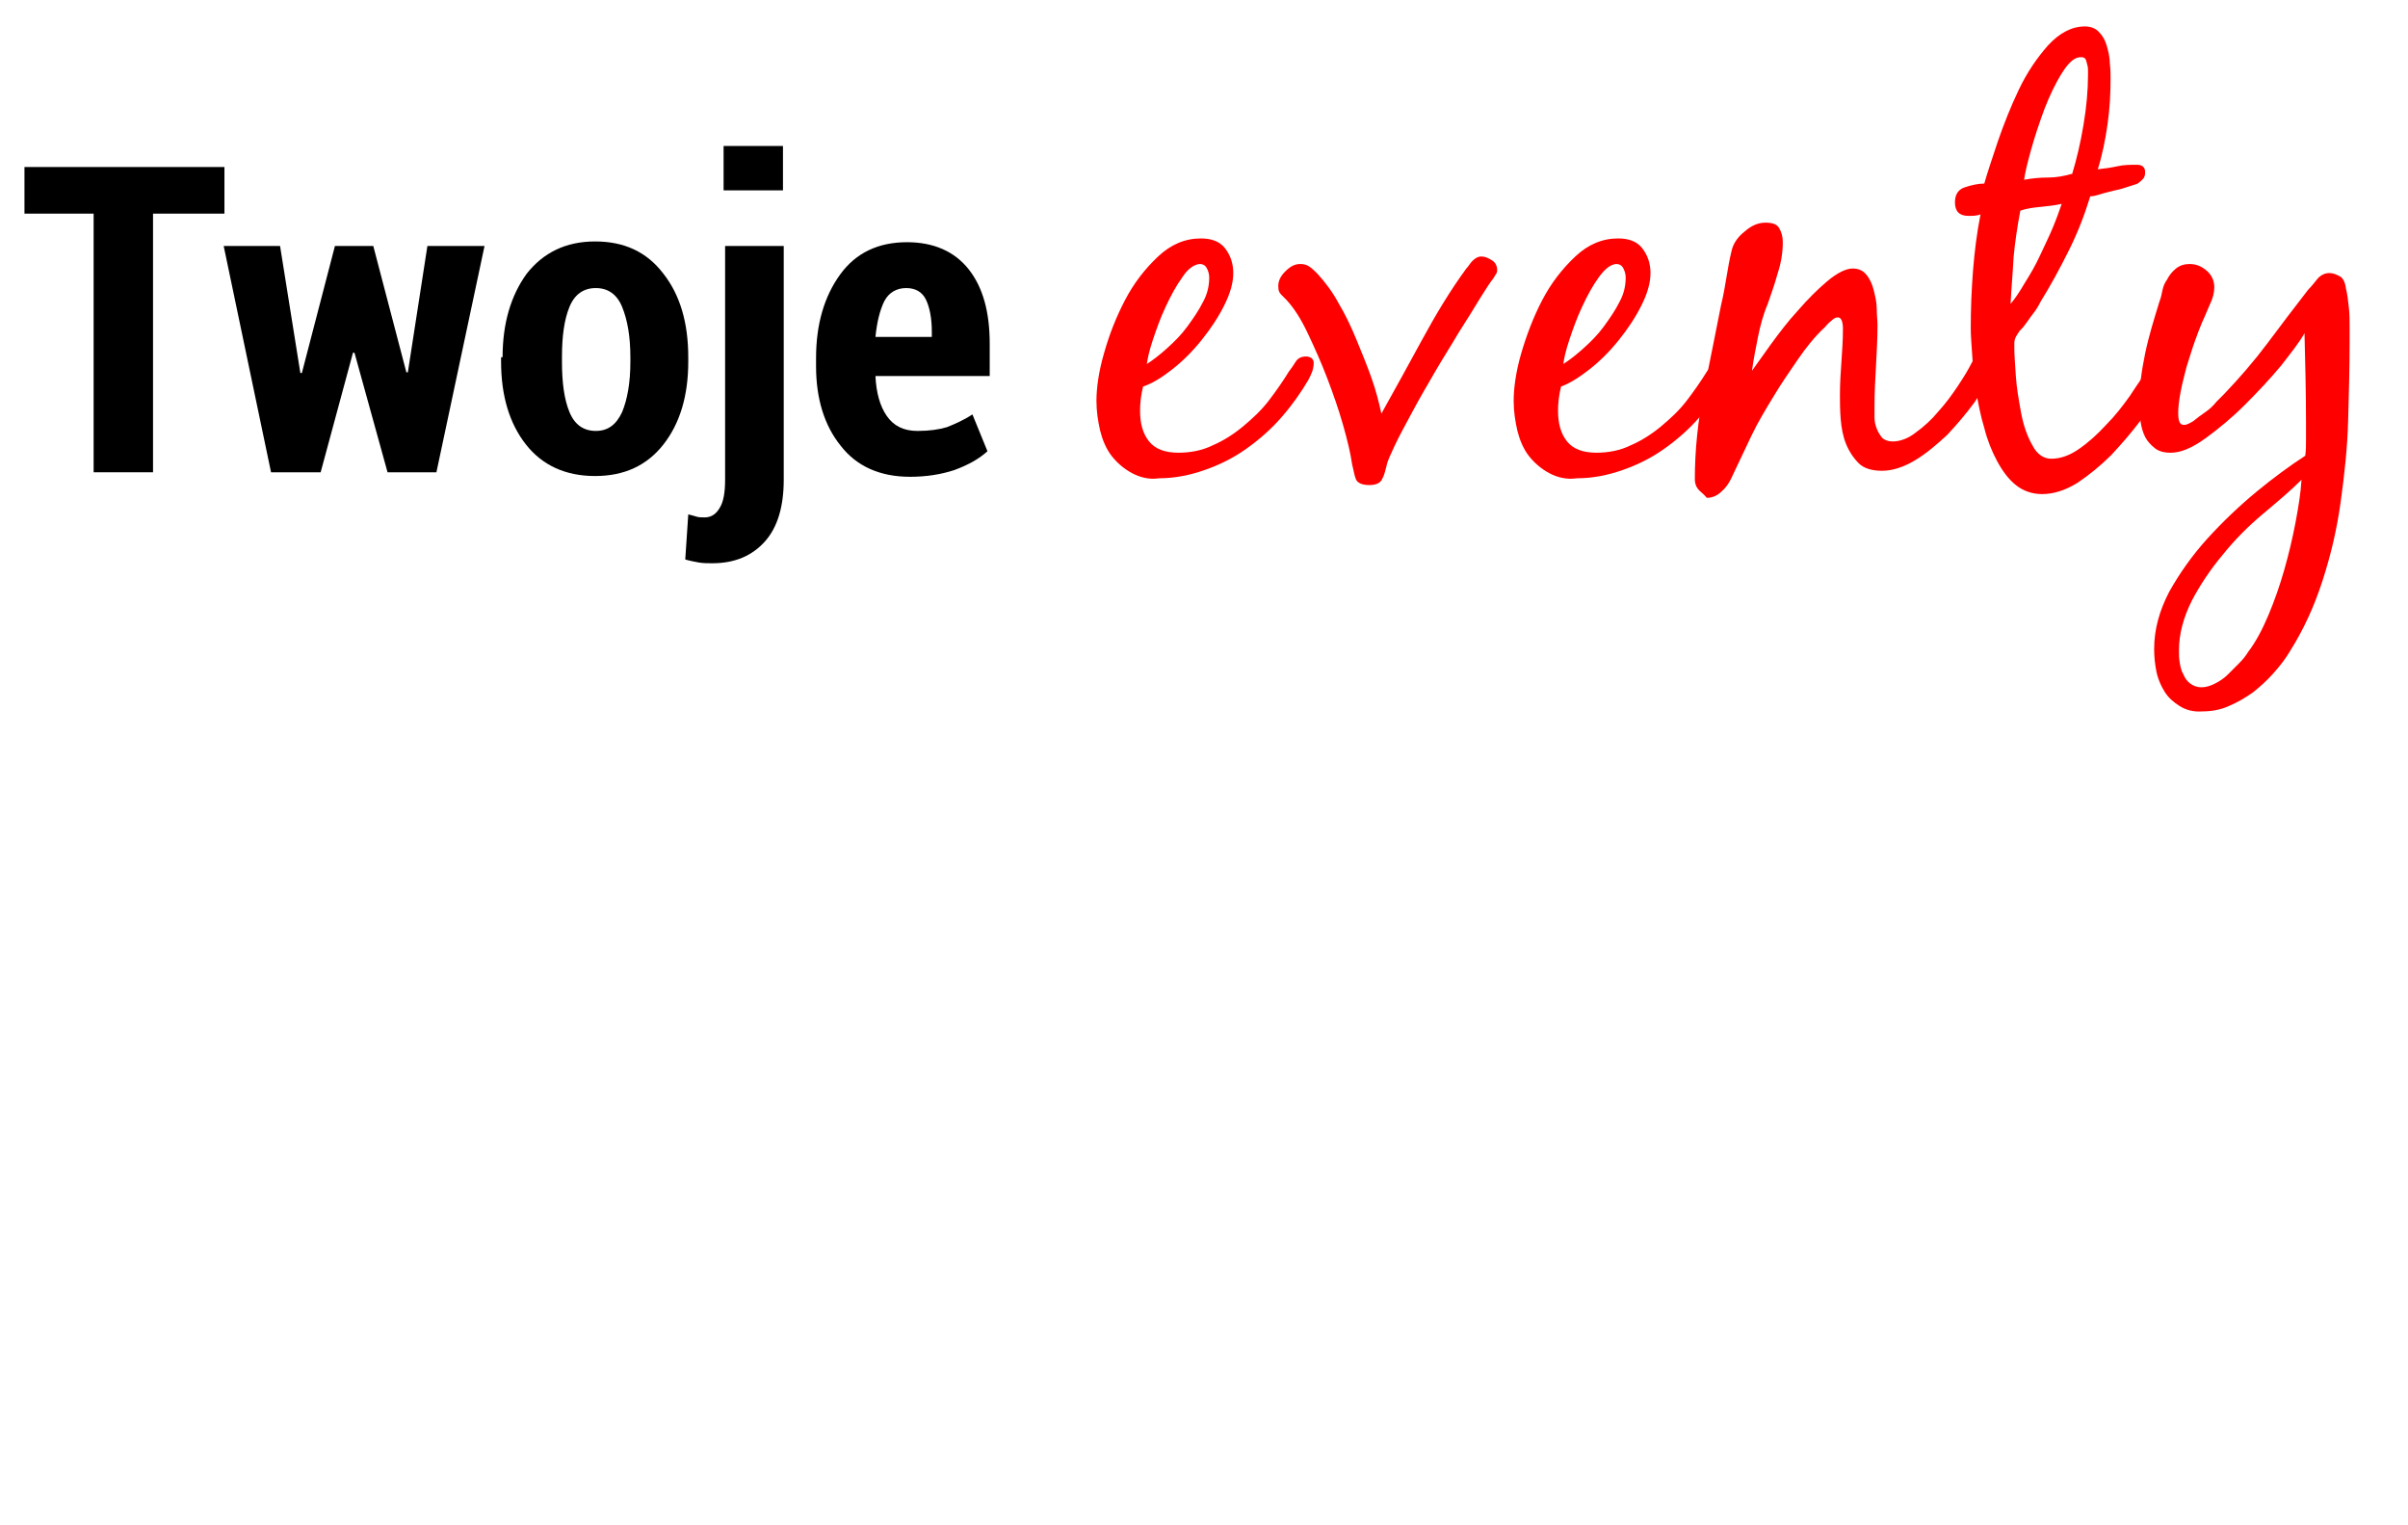
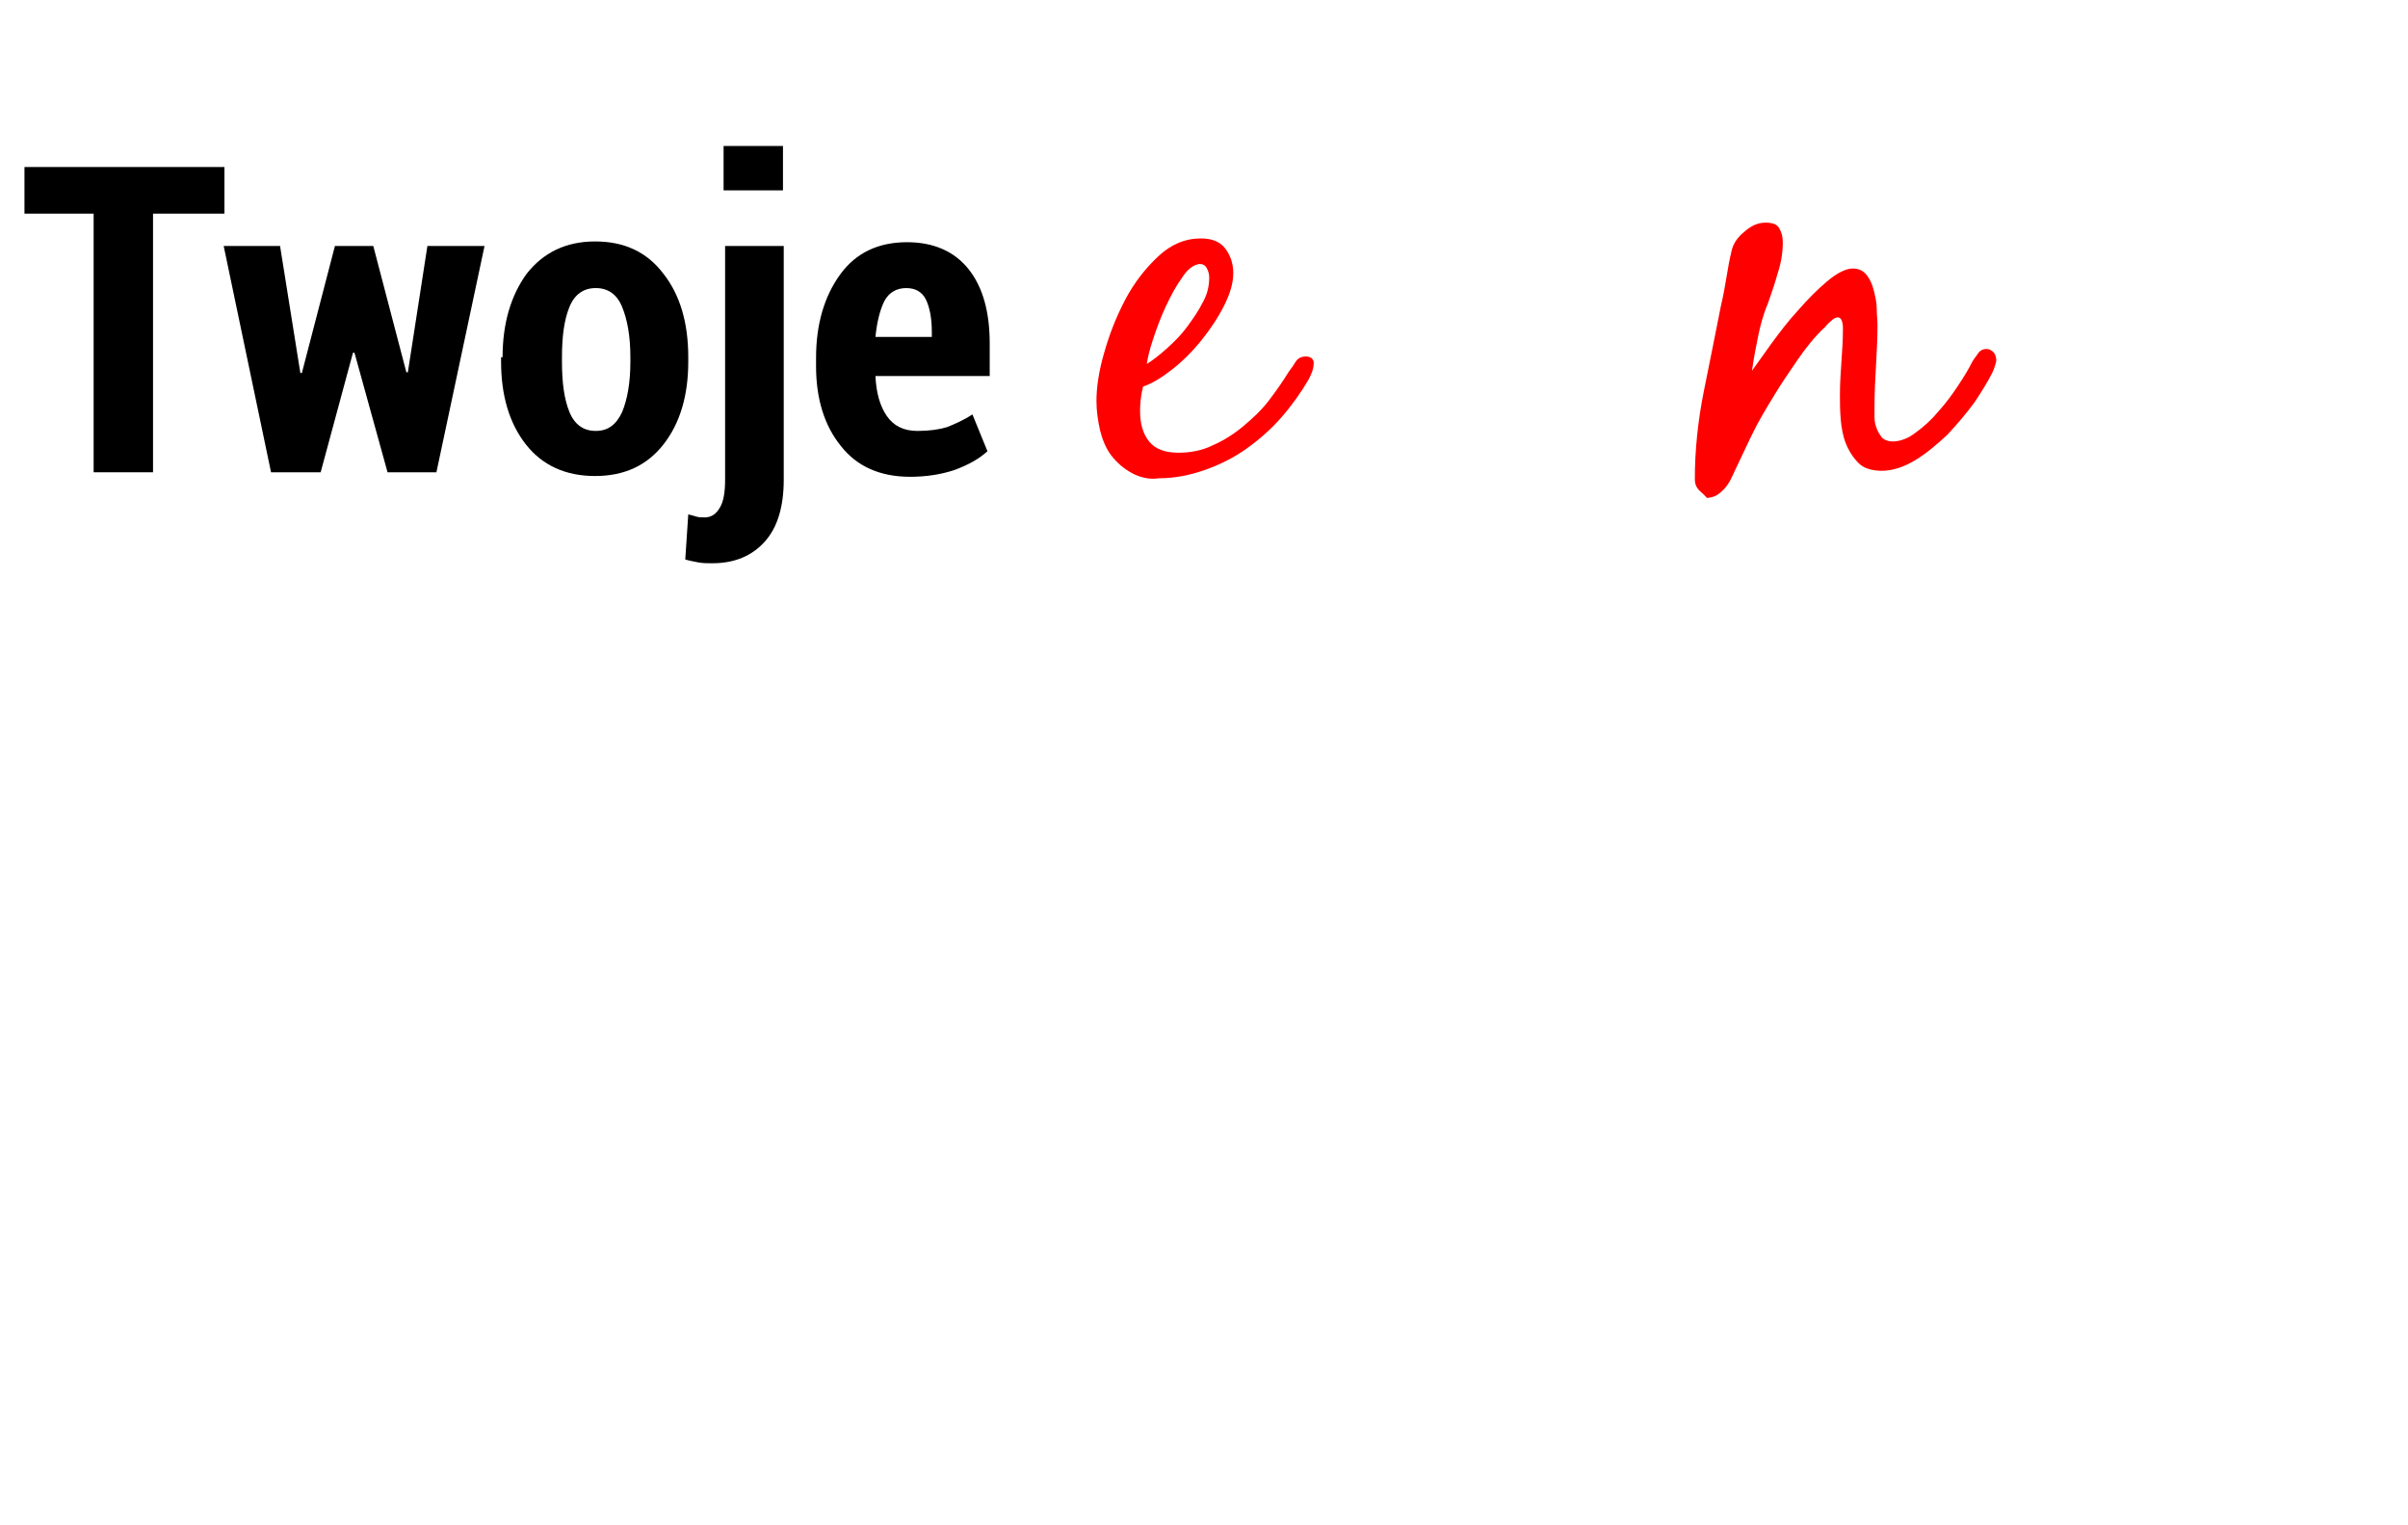
<svg xmlns="http://www.w3.org/2000/svg" enable-background="new 123.5 14 368 233" height="233" viewBox="123.5 14 368 233" width="368">
  <g enable-background="new">
    <path d="m157.8 46.643h-10.914v39.52h-9.076v-39.52h-10.57v-7.123h30.56z" />
    <path d="m185.602 70.883h.229l2.987-19.3h8.731l-7.353 34.58h-7.468l-5.055-18.266h-.229l-4.94 18.266h-7.582l-7.238-34.58h8.616l3.103 19.415h.229l5.055-19.415h5.859z" />
    <path d="m200.307 68.585c0-5.169 1.264-9.42 3.677-12.752 2.527-3.217 5.974-4.94 10.454-4.94s7.927 1.608 10.454 4.94c2.527 3.217 3.791 7.467 3.791 12.752v.689c0 5.17-1.264 9.42-3.791 12.637s-5.974 4.825-10.454 4.825-8.042-1.608-10.569-4.825-3.791-7.467-3.791-12.637v-.689zm9.076.69c0 3.217.345 5.744 1.148 7.697.805 1.953 2.183 2.872 4.021 2.872s3.102-.919 4.021-2.872c.804-1.953 1.264-4.48 1.264-7.697v-.689c0-3.217-.46-5.744-1.264-7.697s-2.183-2.872-4.021-2.872c-1.839 0-3.217.919-4.021 2.872s-1.148 4.48-1.148 7.697z" />
    <path d="m243.274 51.583v35.729c0 4.021-.919 7.238-2.872 9.42-1.953 2.183-4.596 3.332-8.042 3.332-.689 0-1.379 0-2.068-.115-.574-.115-1.264-.229-2.067-.459l.459-6.893c.46.115.92.23 1.264.345.345.115.805.115 1.264.115.92 0 1.724-.459 2.298-1.493.575-.919.805-2.413.805-4.251v-35.73zm-.116-8.501h-9.075v-6.778h9.075z" />
    <path d="m262.573 86.852c-4.595 0-8.156-1.608-10.569-4.71-2.527-3.102-3.791-7.238-3.791-12.178v-1.264c0-5.17 1.264-9.421 3.677-12.752 2.412-3.332 5.859-4.94 10.225-4.94 4.021 0 7.237 1.379 9.42 4.136 2.184 2.757 3.217 6.548 3.217 11.374v4.94h-17.462c.115 2.527.689 4.596 1.724 6.089 1.033 1.494 2.527 2.298 4.71 2.298 1.838 0 3.331-.23 4.48-.574 1.148-.46 2.527-1.034 3.906-1.953l2.297 5.629c-1.264 1.149-2.872 2.068-5.055 2.873-2.068.687-4.365 1.032-6.779 1.032zm-.574-28.836c-1.493 0-2.642.689-3.331 1.953-.689 1.379-1.149 3.217-1.379 5.515h8.616v-.804c0-2.068-.345-3.792-.919-4.94-.574-1.149-1.608-1.724-2.987-1.724z" />
  </g>
  <g enable-background="new" fill="#f00">
    <path d="m296.465 86.278c-1.265-.689-2.298-1.608-3.103-2.643-.804-1.034-1.378-2.413-1.723-3.791-.345-1.494-.575-2.987-.575-4.595 0-1.953.345-4.48 1.149-7.238.804-2.872 1.838-5.515 3.217-8.157 1.378-2.643 3.102-4.825 5.055-6.664 1.953-1.838 4.136-2.757 6.548-2.757 1.608 0 2.872.459 3.677 1.493.804 1.034 1.264 2.298 1.264 3.792 0 1.493-.46 3.102-1.379 4.94s-2.067 3.562-3.446 5.285-2.872 3.217-4.48 4.48-3.102 2.183-4.48 2.642c-.345 1.379-.459 2.643-.459 3.676 0 2.068.459 3.562 1.378 4.71s2.413 1.723 4.48 1.723c1.838 0 3.677-.345 5.285-1.149 1.608-.689 3.216-1.723 4.595-2.872s2.758-2.413 3.906-3.906c1.148-1.494 2.183-2.987 3.102-4.48.345-.46.689-.919 1.034-1.494s.919-.804 1.608-.804c.345 0 .574.115.804.23.23.229.345.459.345.689 0 .575-.114 1.034-.229 1.379-.114.344-.345.804-.574 1.264-1.149 1.953-2.527 3.906-4.136 5.744-1.608 1.838-3.446 3.446-5.399 4.825-1.953 1.378-4.021 2.413-6.319 3.216-2.297.805-4.595 1.264-7.008 1.264-1.38.232-2.873-.113-4.137-.802zm7.696-29.87c-.919 1.264-1.723 2.757-2.527 4.48-.804 1.724-1.379 3.332-1.953 5.055s-.804 2.872-.919 3.676c.919-.575 1.953-1.379 3.102-2.413s2.184-2.068 3.103-3.332 1.723-2.413 2.412-3.792c.689-1.264.919-2.527.919-3.676 0-.459-.114-.919-.345-1.378-.229-.459-.574-.689-1.148-.689-.92.116-1.839.805-2.644 2.069z" />
-     <path d="m319.901 55.489c.805-.804 1.493-1.149 2.298-1.149.574 0 1.034.115 1.493.459.46.345.805.689 1.149 1.034 1.148 1.264 2.297 2.757 3.217 4.48 1.033 1.723 1.952 3.676 2.757 5.629.804 1.953 1.608 3.906 2.298 5.859s1.148 3.791 1.493 5.399c2.068-3.676 4.136-7.467 6.204-11.258 2.067-3.792 4.25-7.467 6.778-10.914.344-.345.574-.804.919-1.149s.804-.689 1.378-.689c.575 0 1.034.23 1.608.575.575.345.805.919.805 1.494 0 .344-.115.574-.229.689-.115.23-.23.345-.345.575-.46.574-1.149 1.608-2.068 3.102s-1.953 3.217-3.217 5.17c-1.148 1.953-2.412 3.906-3.676 6.089s-2.413 4.136-3.447 6.089c-1.033 1.953-1.953 3.562-2.642 5.055-.689 1.494-1.149 2.413-1.264 3.102-.23.804-.345 1.494-.689 2.068-.23.574-.919.919-1.953.919-1.149 0-1.838-.345-2.068-.919-.229-.574-.345-1.378-.574-2.298-.229-1.608-.689-3.561-1.379-5.974-.688-2.413-1.493-4.71-2.412-7.123s-1.953-4.71-2.987-6.893-2.067-3.791-3.217-5.055c-.229-.23-.459-.459-.804-.804s-.46-.689-.46-1.034c-.115-1.035.344-1.839 1.034-2.528z" />
-     <path d="m360.225 86.278c-1.264-.689-2.298-1.608-3.102-2.643-.805-1.034-1.379-2.413-1.724-3.791-.345-1.494-.574-2.987-.574-4.595 0-1.953.345-4.48 1.148-7.238.805-2.757 1.839-5.515 3.217-8.157 1.379-2.643 3.103-4.825 5.055-6.664 1.953-1.838 4.137-2.757 6.549-2.757 1.608 0 2.872.459 3.677 1.493.804 1.034 1.264 2.298 1.264 3.792 0 1.493-.46 3.102-1.379 4.94s-2.068 3.562-3.446 5.285c-1.379 1.723-2.872 3.217-4.48 4.48s-3.103 2.183-4.366 2.642c-.345 1.379-.459 2.643-.459 3.676 0 2.068.459 3.562 1.378 4.71.92 1.149 2.413 1.723 4.48 1.723 1.839 0 3.677-.345 5.285-1.149 1.608-.689 3.217-1.723 4.596-2.872 1.378-1.149 2.757-2.413 3.905-3.906 1.149-1.494 2.183-2.987 3.103-4.48.345-.46.688-.919 1.033-1.494.46-.574.919-.804 1.608-.804.345 0 .575.115.805.23.229.229.345.459.345.689 0 .575-.115 1.034-.23 1.379-.114.344-.344.804-.574 1.264-1.148 1.953-2.527 3.906-4.136 5.744-1.608 1.838-3.446 3.446-5.399 4.825-1.953 1.378-4.021 2.413-6.318 3.216-2.298.805-4.596 1.264-7.008 1.264-1.496.232-2.989-.113-4.253-.802zm7.582-29.87c-.919 1.264-1.723 2.757-2.527 4.48-.804 1.724-1.378 3.332-1.953 5.055-.574 1.723-.804 2.872-.919 3.676.919-.575 1.953-1.379 3.103-2.413 1.148-1.034 2.183-2.068 3.102-3.332s1.723-2.413 2.412-3.792c.689-1.264.919-2.527.919-3.676 0-.459-.114-.919-.345-1.378-.229-.459-.574-.689-1.148-.689-.92.116-1.725.805-2.644 2.069z" />
    <path d="m382.972 88.69c-.345-.46-.46-.919-.46-1.494 0-4.366.46-8.846 1.379-13.441s1.838-9.076 2.643-13.211c.345-1.379.574-2.757.804-4.136.23-1.378.46-2.757.805-4.136.229-1.034.919-2.068 1.953-2.872 1.033-.919 2.067-1.378 3.217-1.378 1.033 0 1.723.229 2.067.804.345.574.574 1.264.574 2.183 0 1.494-.229 3.102-.804 4.825-.46 1.723-1.034 3.217-1.493 4.595-.689 1.608-1.149 3.332-1.494 5.055s-.689 3.446-.919 5.169c.689-.919 1.608-2.297 2.872-4.021 1.264-1.723 2.643-3.561 4.136-5.169 1.493-1.723 2.987-3.217 4.48-4.48s2.872-1.953 3.906-1.953c.919 0 1.608.345 2.067.919.575.689.92 1.494 1.149 2.413s.459 1.838.459 2.872c0 .919.115 1.723.115 2.413 0 2.068-.115 4.136-.229 6.204-.115 2.068-.229 4.136-.229 6.204v1.723c0 .574.114 1.149.344 1.723s.46.919.805 1.378c.345.345.919.575 1.608.575 1.148 0 2.412-.459 3.562-1.379 1.264-.919 2.412-1.953 3.446-3.216 1.148-1.264 2.068-2.528 2.987-3.906s1.608-2.527 2.067-3.447c.23-.459.574-.919.919-1.378.345-.574.805-.804 1.379-.804.46 0 .805.23 1.148.575.23.344.345.804.345 1.148 0 .23-.114.575-.229.919s-.229.689-.345.919c-.689 1.378-1.608 2.872-2.757 4.595-1.264 1.723-2.643 3.332-4.136 4.94-1.608 1.494-3.217 2.872-4.94 3.906-1.724 1.034-3.446 1.608-5.055 1.608-1.493 0-2.757-.345-3.562-1.149-.804-.804-1.493-1.838-1.953-2.987-.459-1.149-.689-2.413-.804-3.792-.115-1.378-.115-2.642-.115-3.676 0-1.723.115-3.446.229-5.055.115-1.608.23-3.332.23-5.055 0-.23 0-.575-.115-1.034s-.345-.689-.689-.689-.689.23-1.034.575c-.459.345-.689.689-.919.919-1.493 1.378-2.872 3.102-4.136 4.94s-2.527 3.676-3.562 5.399c-1.264 2.068-2.527 4.136-3.562 6.319-1.033 2.183-2.067 4.366-3.102 6.548-.345.689-.804 1.378-1.493 1.953-.574.574-1.379.919-2.183.919-.572-.69-1.031-.919-1.376-1.379z" />
-     <path d="m439.61 52.387c-1.379 2.757-2.758 5.284-4.251 7.697-.345.689-.689 1.264-1.148 1.838-.46.574-.805 1.149-1.264 1.723-.23.345-.46.575-.805.919-.229.345-.459.689-.574.919-.115.229-.229.574-.229.919v.919c0 .919.114 2.298.229 4.136s.46 3.676.804 5.629c.345 1.838.92 3.562 1.724 4.94.689 1.379 1.724 2.068 2.872 2.068 1.379 0 2.758-.459 4.251-1.493s2.872-2.298 4.136-3.676c1.379-1.379 2.527-2.872 3.676-4.48 1.034-1.608 1.953-2.872 2.643-3.906.229-.459.574-.804.919-1.378.46-.459.805-.689 1.379-.689.345 0 .689.115.919.345.229.229.345.574.345.919 0 .689-.115 1.264-.46 1.838-.344.574-.574 1.148-.919 1.723-.804 1.378-1.953 3.102-3.217 4.94-1.378 1.838-2.872 3.562-4.48 5.285-1.608 1.608-3.446 3.102-5.169 4.25-1.839 1.149-3.677 1.724-5.4 1.724-1.493 0-2.872-.46-4.021-1.379s-2.067-2.183-2.872-3.676-1.493-3.217-1.953-5.055c-.574-1.838-.919-3.792-1.264-5.629-.345-1.838-.46-3.676-.574-5.399-.115-1.724-.229-3.102-.229-4.251 0-2.872.114-5.744.344-8.731.23-2.872.575-5.744 1.149-8.616-.574.229-1.264.229-1.838.229-1.379 0-2.068-.689-2.068-2.068 0-1.149.46-1.953 1.493-2.297 1.034-.345 2.068-.575 2.987-.575.46-1.608 1.148-3.676 2.068-6.434.919-2.642 1.953-5.285 3.217-7.927 1.264-2.643 2.757-4.825 4.48-6.778 1.723-1.838 3.561-2.872 5.629-2.872.919 0 1.723.345 2.183.919.574.575.919 1.264 1.148 2.068.23.804.46 1.723.46 2.642.115.919.115 1.723.115 2.298 0 2.297-.115 4.595-.46 7.008s-.804 4.71-1.493 6.893c1.034-.115 1.953-.23 2.986-.459 1.034-.23 1.953-.23 2.987-.23.805 0 1.264.345 1.264 1.149 0 .459-.114.804-.345 1.034-.229.23-.459.46-.804.689-.229.115-.689.23-1.379.459-.689.23-1.379.459-2.067.575-.805.229-1.494.345-2.184.574-.688.23-1.264.345-1.608.345-.92 2.985-1.953 5.628-3.332 8.385zm-8.387.919c-.115 2.413-.345 4.71-.459 7.123.688-.804 1.378-1.838 2.183-3.217.804-1.264 1.608-2.642 2.298-4.136.688-1.493 1.378-2.872 1.952-4.25.575-1.379 1.034-2.643 1.379-3.676-1.034.229-2.067.345-3.217.459-1.148.115-2.067.229-3.102.574-.46 2.413-.805 4.711-1.034 7.123zm7.468-28.262c-1.034 1.608-1.953 3.562-2.758 5.629-.804 2.183-1.493 4.251-2.067 6.319s-.919 3.562-1.034 4.48c1.149-.23 2.413-.345 3.677-.345s2.412-.23 3.676-.574c.689-2.298 1.264-4.71 1.724-7.468.459-2.757.689-5.285.689-7.697 0-.115 0-.345 0-.574 0-.23 0-.574-.115-.919s-.115-.575-.229-.804c-.115-.23-.345-.345-.575-.345-1.035-.114-1.954.69-2.988 2.298z" />
-     <path d="m456.613 121.892c-.919-.574-1.724-1.264-2.298-2.183s-1.034-1.953-1.264-3.102-.345-2.298-.345-3.446c0-2.987.804-5.859 2.298-8.731 1.608-2.872 3.562-5.629 5.859-8.157 2.297-2.527 4.824-4.94 7.467-7.123s5.17-4.021 7.468-5.515c.114-.804.114-1.608.114-2.527s0-1.723 0-2.527c0-4.595-.114-9.076-.229-13.671-.689 1.264-1.953 2.872-3.562 4.94-1.723 2.068-3.562 4.021-5.514 5.974-1.953 1.953-4.021 3.676-6.089 5.17-2.068 1.493-3.792 2.183-5.285 2.183-1.034 0-1.838-.229-2.412-.689-.575-.459-1.149-1.034-1.494-1.723s-.574-1.493-.689-2.297c-.114-.804-.229-1.724-.229-2.413 0-2.643.345-5.285.919-8.042s1.379-5.285 2.183-7.927c.23-.574.345-1.148.46-1.723.115-.574.345-1.149.689-1.608.345-.689.804-1.264 1.379-1.723.574-.459 1.264-.689 2.067-.689 1.034 0 1.838.345 2.643 1.034.804.689 1.148 1.608 1.148 2.527 0 .804-.229 1.723-.689 2.643-.459 1.034-.804 1.953-1.148 2.642-.345.804-.689 1.723-1.148 2.987-.46 1.264-.805 2.528-1.264 3.906-.345 1.378-.689 2.642-.92 3.906-.229 1.264-.345 2.297-.345 3.102 0 .345 0 .689.115 1.149s.345.689.805.689c.345 0 .804-.23 1.378-.575.575-.459 1.149-.919 1.839-1.378.688-.459 1.264-1.034 1.723-1.608.574-.574.919-.919 1.149-1.149 2.412-2.527 4.595-5.055 6.663-7.812 2.067-2.757 4.136-5.515 6.203-8.157.46-.459.919-1.034 1.379-1.608s1.149-.919 1.838-.919c.575 0 1.149.229 1.724.574.345.23.689.804.804 1.723.23.919.345 1.953.46 2.987s.115 2.068.115 3.102v2.183c0 3.906-.115 7.927-.23 12.063-.114 4.136-.574 8.272-1.148 12.408s-1.493 8.042-2.757 11.948-2.872 7.467-5.056 10.914c-.688 1.149-1.493 2.183-2.527 3.332-.919 1.034-2.067 2.068-3.102 2.872-1.148.804-2.298 1.494-3.677 2.068-1.264.575-2.642.804-4.021.804-1.38.111-2.529-.234-3.447-.808zm12.636-29.296c-2.183 1.838-4.25 3.906-6.089 6.204-1.838 2.183-3.446 4.596-4.71 7.008-1.264 2.527-1.953 5.055-1.953 7.582 0 .575 0 1.149.115 1.838.114.689.229 1.264.574 1.838.229.575.574 1.034 1.034 1.379.459.344 1.033.574 1.723.574s1.379-.23 2.068-.574c.689-.345 1.379-.804 1.953-1.379.574-.574 1.148-1.149 1.723-1.723s1.034-1.149 1.379-1.723c1.148-1.494 2.183-3.447 3.102-5.629.92-2.183 1.724-4.48 2.413-6.893s1.264-4.825 1.724-7.238c.459-2.413.804-4.595.919-6.548-1.724 1.723-3.792 3.446-5.975 5.284z" />
  </g>
</svg>